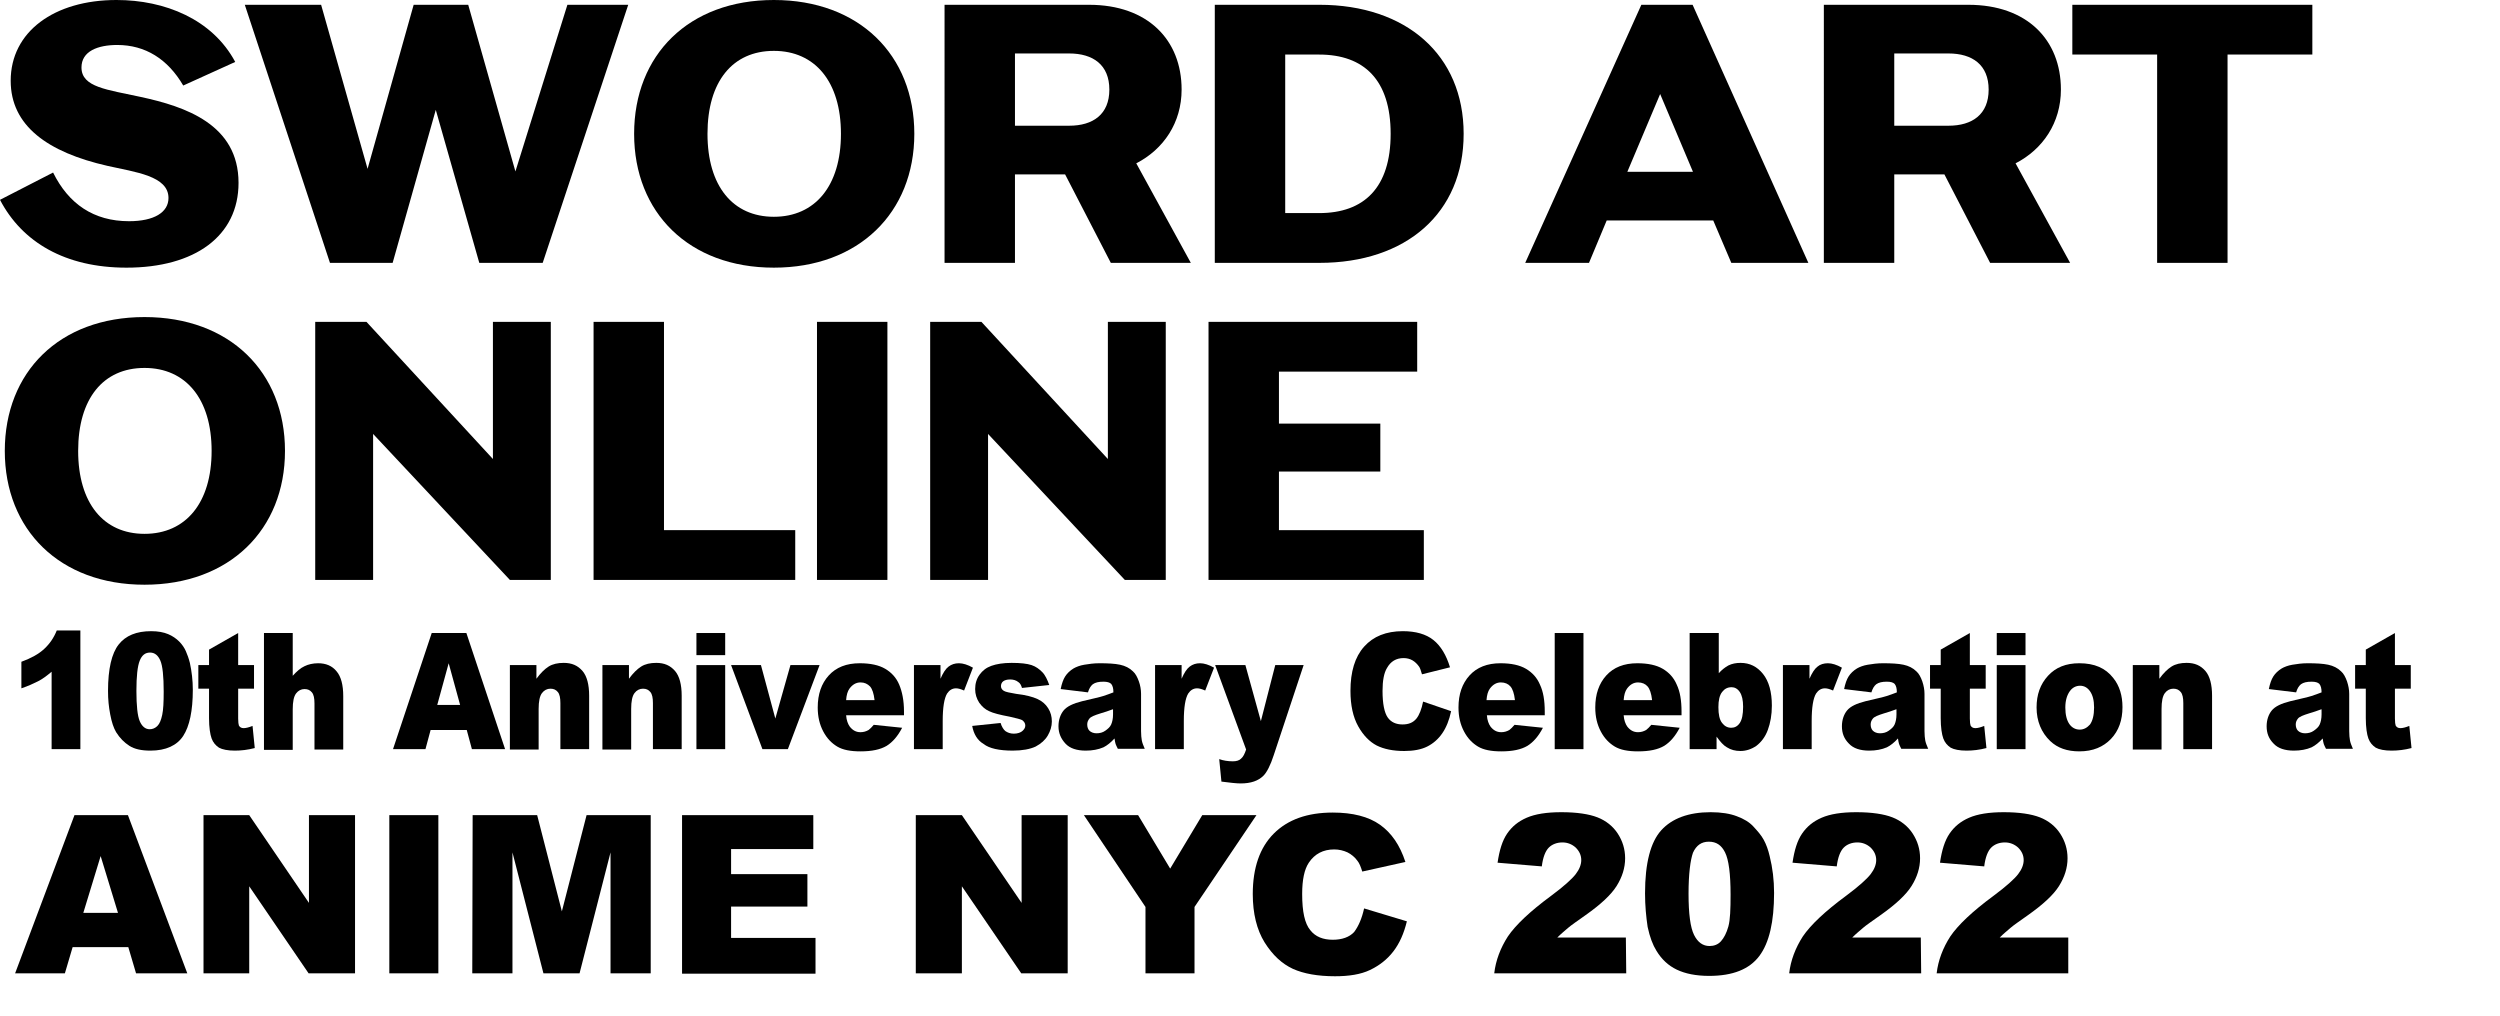
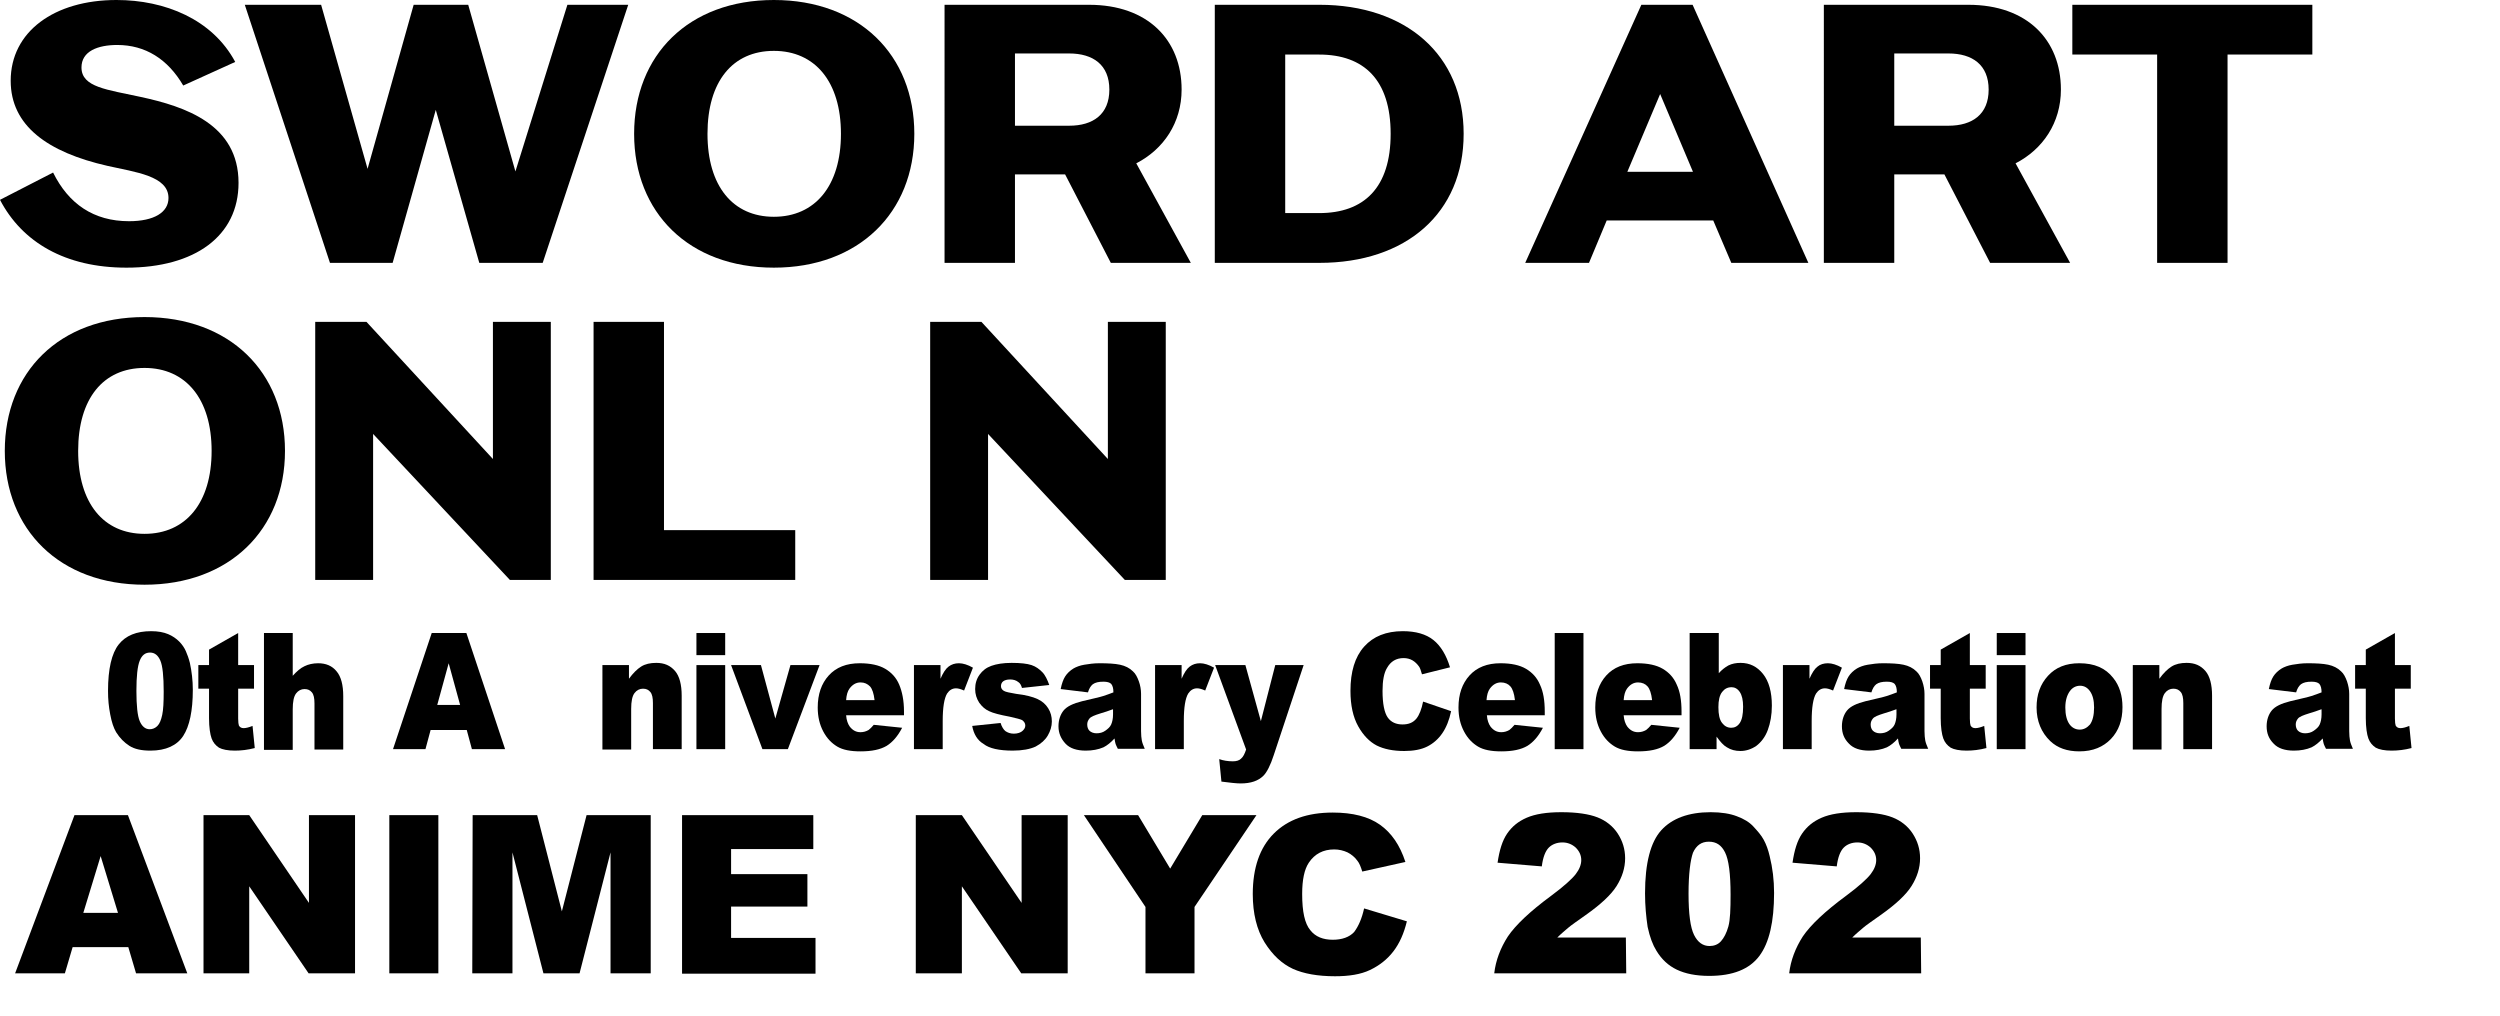
<svg xmlns="http://www.w3.org/2000/svg" version="1.1" id="レイヤー_1" x="0px" y="0px" viewBox="0 0 678.1 275.7" style="enable-background:new 0 0 678.1 275.7;" xml:space="preserve">
  <g id="a">
</g>
  <g id="b">
    <g id="c">
      <g>
        <path d="M34.3,72.6C17.7,72.6,6,65.7,0,54.2l14.4-7.4C18.6,55.3,25.4,60,35,60c6.8,0,10.7-2.4,10.7-6.3c0-6-9-7-16.5-8.7     C12.9,41.3,2.9,34.1,2.9,21.9C2.9,8.6,14.7,0,31.6,0c13.1,0,26,5.2,32.2,16.8l-14.1,6.4c-4.2-7.2-10.3-11-17.9-11     c-5.3,0-9.7,1.7-9.7,6.1c0,5.4,7,6,16.1,8c12,2.6,26.5,7.4,26.5,23.3C64.7,64,52.9,72.6,34.3,72.6z" />
        <path d="M87.1,1.3l12.6,44.5l12.5-44.5H127l12.8,45.2l14.1-45.2h16.5l-23.2,70H130l-11.8-41.5l-11.7,41.5h-17l-23.1-70     C66.4,1.3,87.1,1.3,87.1,1.3z" />
        <path d="M172,36.3C172,14.9,186.8,0,209.9,0S248,14.9,248,36.3s-15.1,36.3-38.1,36.3S172,57.7,172,36.3z M209.9,58.8     c11.2,0,18.2-8.4,18.2-22.5s-7-22.5-18.2-22.5s-18,8.3-18,22.5S198.8,58.8,209.9,58.8z" />
-         <path d="M256.2,1.3h39.2c15.9,0,25.1,9.5,25.1,23c0,9-4.9,16.2-12.3,20l14.8,27h-21.7l-12.4-24h-13.6v24h-19.1V1.3z M300.9,24.3     c0-6.7-4.4-9.8-10.9-9.8h-14.7v19.6H290C296.5,34.1,300.9,31,300.9,24.3z" />
+         <path d="M256.2,1.3h39.2c15.9,0,25.1,9.5,25.1,23c0,9-4.9,16.2-12.3,20l14.8,27h-21.7l-12.4-24h-13.6v24h-19.1z M300.9,24.3     c0-6.7-4.4-9.8-10.9-9.8h-14.7v19.6H290C296.5,34.1,300.9,31,300.9,24.3z" />
        <path d="M397,36.3c0,21.5-15.6,35-39.1,35h-28.4v-70h28.4C381.4,1.3,397,14.9,397,36.3z M357.8,57.8c12.2,0,19.4-6.9,19.4-21.5     s-7.2-21.5-19.4-21.5h-9.2v43H357.8z" />
        <path d="M464.7,59.8h-28.9L431,71.3h-17.3l31.5-70h13.9l31.4,70h-20.9L464.7,59.8z M459.2,46.6l-8.9-21.1l-8.9,21.1H459.2z" />
        <path d="M494.7,1.3h39.2c15.9,0,25.1,9.5,25.1,23c0,9-4.9,16.2-12.3,20l14.8,27h-21.7l-12.4-24h-13.6v24h-19.1L494.7,1.3     L494.7,1.3z M539.4,24.3c0-6.7-4.4-9.8-10.9-9.8h-14.7v19.6h14.7C535,34.1,539.4,31,539.4,24.3z" />
        <path d="M627.2,14.8h-23v56.5h-19.1V14.8h-23V1.3h65.1V14.8z" />
        <path d="M1.3,122.3C1.3,100.9,16.1,86,39.2,86s38.1,14.9,38.1,36.3s-15.1,36.3-38.1,36.3S1.3,143.7,1.3,122.3z M39.2,144.8     c11.2,0,18.2-8.4,18.2-22.5s-7-22.5-18.2-22.5s-18,8.3-18,22.5S28.1,144.8,39.2,144.8z" />
        <path d="M85.5,87.3h13.9l34.3,37.2V87.3h15.7v70h-11.1l-37.1-39.6v39.6H85.5V87.3z" />
        <path d="M161,87.3h19.1v56.5h35.6v13.5H161V87.3L161,87.3z" />
-         <path d="M221.6,87.3h19.1v70h-19.1V87.3z" />
        <path d="M252.3,87.3h13.9l34.3,37.2V87.3h15.7v70h-11.1L268,117.7v39.6h-15.7V87.3z" />
-         <path d="M384.4,100.8h-37.5v14.1h27.5v13h-27.5v15.9h39.3v13.5h-58.4v-70h56.6V100.8z" />
      </g>
    </g>
  </g>
  <g>
    <path d="M34.8,256.9H19.7l-2.1,7.1H4.1l16.1-42.9h14.5L50.8,264H36.9L34.8,256.9z M32,247.6l-4.7-15.4l-4.7,15.4H32z" />
    <path d="M55.2,221.1h12.4l16.2,23.8v-23.8h12.5V264H83.7l-16.1-23.6V264H55.2V221.1z" />
    <path d="M105.6,221.1h13.3V264h-13.3V221.1z" />
    <path d="M128.2,221.1h17.5l6.7,26.1l6.7-26.1h17.4V264h-10.9v-32.8l-8.4,32.8h-9.8l-8.4-32.8V264h-10.9L128.2,221.1L128.2,221.1z" />
    <path d="M185,221.1h35.6v9.2h-22.3v6.8H219v8.8h-20.7v8.5h22.9v9.7H185V221.1z" />
    <path d="M248.5,221.1h12.4l16.2,23.8v-23.8h12.5V264H277l-16.1-23.6V264h-12.5v-42.9H248.5z" />
    <path d="M294,221.1h14.7l8.7,14.5l8.7-14.5h14.7L324,246v18h-13.3v-18L294,221.1z" />
    <path d="M370,246.4l11.6,3.5c-0.8,3.3-2,6-3.7,8.2s-3.8,3.8-6.3,5s-5.7,1.7-9.5,1.7c-4.7,0-8.5-0.7-11.4-2c-3-1.4-5.5-3.7-7.7-7.2   c-2.1-3.4-3.2-7.8-3.2-13.1c0-7.1,1.9-12.6,5.7-16.4c3.8-3.8,9.1-5.7,16-5.7c5.4,0,9.7,1.1,12.8,3.3c3.1,2.2,5.4,5.5,6.9,10.1   l-11.7,2.6c-0.4-1.3-0.8-2.3-1.3-2.9c-0.7-1-1.7-1.8-2.7-2.3c-1.1-0.5-2.3-0.8-3.6-0.8c-3,0-5.3,1.2-6.9,3.6   c-1.2,1.8-1.8,4.6-1.8,8.5c0,4.8,0.7,8,2.2,9.8c1.4,1.8,3.5,2.6,6.1,2.6c2.5,0,4.5-0.7,5.8-2.1C368.5,251.2,369.4,249.1,370,246.4z   " />
    <path d="M441.1,264h-35.8c0.4-3.5,1.7-6.9,3.7-10c2.1-3.1,6-6.8,11.7-11c3.5-2.6,5.7-4.6,6.7-5.9s1.5-2.6,1.5-3.8   c0-1.3-0.5-2.4-1.5-3.4c-1-0.9-2.2-1.4-3.6-1.4c-1.5,0-2.8,0.5-3.7,1.4s-1.6,2.6-1.9,5.1l-12-1c0.5-3.4,1.3-6,2.6-7.9   c1.3-1.9,3-3.3,5.3-4.3s5.4-1.5,9.4-1.5c4.2,0,7.5,0.5,9.8,1.4s4.2,2.4,5.5,4.4s2,4.2,2,6.7c0,2.6-0.8,5.1-2.3,7.5s-4.3,5-8.4,7.9   c-2.4,1.7-4,2.8-4.8,3.5s-1.8,1.5-2.9,2.6H441L441.1,264L441.1,264z" />
    <path d="M446.2,242.3c0-8.2,1.5-13.9,4.4-17.1s7.4-4.9,13.4-4.9c2.9,0,5.3,0.4,7.1,1.1c1.9,0.7,3.4,1.6,4.5,2.8s2.1,2.3,2.8,3.6   s1.2,2.7,1.6,4.4c0.8,3.2,1.2,6.5,1.2,10c0,7.8-1.3,13.5-4,17.1s-7.2,5.4-13.6,5.4c-3.6,0-6.5-0.6-8.8-1.7s-4.1-2.8-5.5-5.1   c-1-1.6-1.8-3.7-2.4-6.5C446.5,248.7,446.2,245.7,446.2,242.3z M458,242.4c0,5.5,0.5,9.2,1.5,11.2s2.4,3,4.2,3   c1.2,0,2.3-0.4,3.1-1.3s1.5-2.2,2-4s0.6-4.7,0.6-8.6c0-5.7-0.5-9.5-1.5-11.5s-2.4-2.9-4.4-2.9s-3.4,1-4.3,3   C458.5,233.3,458,237,458,242.4z" />
    <path d="M521.1,264h-35.8c0.4-3.5,1.7-6.9,3.7-10c2.1-3.1,6-6.8,11.7-11c3.5-2.6,5.7-4.6,6.7-5.9s1.5-2.6,1.5-3.8   c0-1.3-0.5-2.4-1.5-3.4c-1-0.9-2.2-1.4-3.6-1.4c-1.5,0-2.8,0.5-3.7,1.4s-1.6,2.6-1.9,5.1l-12-1c0.5-3.4,1.3-6,2.6-7.9   c1.3-1.9,3-3.3,5.3-4.3s5.4-1.5,9.4-1.5c4.2,0,7.5,0.5,9.8,1.4s4.2,2.4,5.5,4.4s2,4.2,2,6.7c0,2.6-0.8,5.1-2.3,7.5s-4.3,5-8.4,7.9   c-2.4,1.7-4,2.8-4.8,3.5s-1.8,1.5-2.9,2.6H521L521.1,264L521.1,264z" />
-     <path d="M561.1,264h-35.8c0.4-3.5,1.7-6.9,3.7-10c2.1-3.1,6-6.8,11.7-11c3.5-2.6,5.7-4.6,6.7-5.9s1.5-2.6,1.5-3.8   c0-1.3-0.5-2.4-1.5-3.4c-1-0.9-2.2-1.4-3.6-1.4c-1.5,0-2.8,0.5-3.7,1.4s-1.6,2.6-1.9,5.1l-12-1c0.5-3.4,1.3-6,2.6-7.9   s3-3.3,5.3-4.3s5.4-1.5,9.4-1.5c4.2,0,7.5,0.5,9.8,1.4s4.2,2.4,5.5,4.4s2,4.2,2,6.7c0,2.6-0.8,5.1-2.3,7.5s-4.3,5-8.4,7.9   c-2.4,1.7-4,2.8-4.8,3.5s-1.8,1.5-2.9,2.6H561v9.7H561.1z" />
  </g>
  <g>
-     <path d="M21.8,171.2v32H14v-21c-1.3,1.1-2.5,2-3.7,2.6s-2.7,1.3-4.5,1.9v-7.2c2.7-1,4.7-2.1,6.2-3.5s2.6-3,3.4-5H21.8z" />
    <path d="M29.3,187.4c0-6,1-10.2,2.9-12.6c1.9-2.4,4.8-3.6,8.8-3.6c1.9,0,3.4,0.3,4.6,0.8s2.2,1.2,3,2s1.4,1.7,1.8,2.6   c0.4,0.9,0.8,2,1.1,3.2c0.5,2.3,0.8,4.8,0.8,7.3c0,5.7-0.9,9.9-2.6,12.5s-4.7,4-8.9,4c-2.4,0-4.3-0.4-5.7-1.3s-2.6-2.1-3.6-3.7   c-0.7-1.2-1.2-2.7-1.6-4.8S29.3,189.8,29.3,187.4z M37,187.4c0,4,0.3,6.8,0.9,8.2s1.5,2.2,2.7,2.2c0.8,0,1.5-0.3,2.1-0.9   c0.6-0.6,1-1.6,1.3-3s0.4-3.4,0.4-6.3c0-4.2-0.3-7-0.9-8.4S42,177,40.7,177c-1.3,0-2.2,0.7-2.8,2.2S37,183.4,37,187.4z" />
    <path d="M64.6,171.7v8.7h4.3v6.4h-4.3v8.1c0,1,0.1,1.6,0.2,1.9c0.3,0.5,0.7,0.7,1.3,0.7c0.6,0,1.4-0.2,2.4-0.6l0.6,6   c-1.9,0.5-3.7,0.7-5.4,0.7c-1.9,0-3.4-0.3-4.3-0.8c-0.9-0.6-1.6-1.4-2-2.5c-0.4-1.1-0.7-3-0.7-5.5v-8h-2.9v-6.4h2.9v-4.2   L64.6,171.7z" />
    <path d="M71.6,171.7h7.8v11.6c1.1-1.2,2.1-2.1,3.2-2.6c1-0.5,2.3-0.8,3.7-0.8c2.1,0,3.8,0.7,5,2.2c1.2,1.4,1.8,3.7,1.8,6.7v14.5   h-7.8v-12.5c0-1.4-0.2-2.4-0.7-3s-1.1-0.9-2-0.9c-0.9,0-1.7,0.4-2.3,1.2c-0.6,0.8-0.9,2.2-0.9,4.3v11h-7.8V171.7z" />
    <path d="M126.6,198h-9.8l-1.4,5.2h-8.8l10.5-31.5h9.4l10.5,31.5H128L126.6,198z M124.8,191.2l-3.1-11.3l-3.1,11.3H124.8z" />
-     <path d="M138.3,180.4h7.2v3.7c1.1-1.5,2.2-2.6,3.3-3.3s2.5-1,4.1-1c2.2,0,3.8,0.7,5.1,2.2c1.2,1.4,1.8,3.7,1.8,6.7v14.5H152v-12.5   c0-1.4-0.2-2.4-0.7-3s-1.1-0.9-2-0.9c-0.9,0-1.7,0.4-2.3,1.2c-0.6,0.8-0.9,2.2-0.9,4.3v11h-7.8V180.4z" />
    <path d="M163.4,180.4h7.2v3.7c1.1-1.5,2.2-2.6,3.3-3.3s2.5-1,4.1-1c2.2,0,3.8,0.7,5.1,2.2c1.2,1.4,1.8,3.7,1.8,6.7v14.5h-7.8v-12.5   c0-1.4-0.2-2.4-0.7-3s-1.1-0.9-2-0.9c-0.9,0-1.7,0.4-2.3,1.2c-0.6,0.8-0.9,2.2-0.9,4.3v11h-7.8V180.4z" />
    <path d="M188.9,171.7h7.8v6h-7.8V171.7z M188.9,180.4h7.8v22.8h-7.8V180.4z" />
    <path d="M198.3,180.4h8.1l3.9,14.5l4.1-14.5h7.9l-8.6,22.8h-6.9L198.3,180.4z" />
    <path d="M245.1,194h-15.6c0.1,1.4,0.5,2.4,1,3.1c0.8,1,1.7,1.5,2.9,1.5c0.8,0,1.5-0.2,2.2-0.6c0.4-0.3,0.9-0.8,1.4-1.4l7.7,0.8   c-1.2,2.3-2.6,3.9-4.2,4.9c-1.7,1-4,1.5-7.1,1.5c-2.7,0-4.8-0.4-6.3-1.3c-1.5-0.9-2.8-2.2-3.8-4.1s-1.5-4-1.5-6.5   c0-3.6,1-6.5,3-8.7c2-2.2,4.8-3.3,8.4-3.3c2.9,0,5.2,0.5,6.9,1.5c1.7,1,3,2.4,3.8,4.3s1.3,4.3,1.3,7.3V194z M237.2,189.8   c-0.2-1.7-0.6-2.9-1.2-3.6c-0.7-0.7-1.5-1.1-2.6-1.1c-1.2,0-2.2,0.6-3,1.7c-0.5,0.7-0.8,1.7-0.9,3.1H237.2z" />
    <path d="M247.8,180.4h7.3v3.7c0.7-1.6,1.4-2.7,2.2-3.3s1.7-0.9,2.8-0.9c1.1,0,2.4,0.4,3.8,1.2l-2.4,6.2c-0.9-0.4-1.6-0.6-2.2-0.6   c-1,0-1.8,0.5-2.4,1.4c-0.8,1.3-1.2,3.8-1.2,7.5v7.6h-7.8V180.4z" />
    <path d="M263.7,196.9l7.7-0.8c0.3,1,0.8,1.8,1.3,2.2c0.6,0.4,1.3,0.7,2.3,0.7c1,0,1.9-0.3,2.4-0.8c0.4-0.4,0.7-0.8,0.7-1.4   c0-0.6-0.3-1.1-0.9-1.5c-0.4-0.2-1.5-0.5-3.3-0.9c-2.7-0.5-4.6-1-5.6-1.5c-1.1-0.5-1.9-1.2-2.7-2.3c-0.7-1.1-1.1-2.3-1.1-3.7   c0-1.5,0.4-2.8,1.2-3.9c0.8-1.1,1.8-1.9,3.2-2.4s3.2-0.8,5.5-0.8c2.4,0,4.2,0.2,5.4,0.6c1.2,0.4,2.1,1.1,2.9,1.9s1.4,2.1,1.9,3.5   l-7.4,0.8c-0.2-0.7-0.5-1.3-1-1.6c-0.6-0.5-1.4-0.7-2.2-0.7c-0.9,0-1.5,0.2-1.9,0.5s-0.6,0.8-0.6,1.3c0,0.6,0.3,1,0.8,1.3   s1.6,0.5,3.3,0.8c2.6,0.3,4.5,0.8,5.8,1.4c1.3,0.6,2.2,1.4,2.9,2.5c0.7,1.1,1,2.3,1,3.6c0,1.3-0.4,2.6-1.1,3.8   c-0.7,1.2-1.8,2.2-3.3,3c-1.5,0.7-3.6,1.1-6.2,1.1c-3.7,0-6.4-0.6-7.9-1.8C265.1,200.8,264.1,199.1,263.7,196.9z" />
    <path d="M295.1,187.8l-7.4-0.9c0.3-1.5,0.7-2.6,1.2-3.4s1.3-1.6,2.3-2.2c0.7-0.4,1.7-0.8,2.9-1s2.6-0.4,4.1-0.4   c2.3,0,4.2,0.1,5.6,0.4s2.6,0.9,3.5,1.8c0.7,0.6,1.2,1.6,1.6,2.7s0.6,2.3,0.6,3.4v10.1c0,1.1,0.1,1.9,0.2,2.5   c0.1,0.6,0.4,1.4,0.8,2.3h-7.3c-0.3-0.6-0.5-1-0.6-1.3c-0.1-0.3-0.2-0.8-0.3-1.5c-1,1.1-2,1.9-3,2.4c-1.4,0.6-3,0.9-4.8,0.9   c-2.4,0-4.3-0.6-5.5-1.9s-1.9-2.8-1.9-4.7c0-1.7,0.5-3.2,1.4-4.3c0.9-1.1,2.6-1.9,5-2.5c2.9-0.7,4.8-1.1,5.7-1.4s1.8-0.6,2.8-1   c0-1.1-0.2-1.8-0.6-2.3c-0.4-0.4-1.1-0.6-2.1-0.6c-1.3,0-2.2,0.2-2.9,0.7C295.8,186.1,295.4,186.8,295.1,187.8z M301.8,192.4   c-1.1,0.4-2.2,0.8-3.3,1.1c-1.6,0.5-2.6,0.9-3,1.4c-0.4,0.5-0.6,1-0.6,1.6c0,0.7,0.2,1.3,0.6,1.7c0.4,0.4,1.1,0.7,1.9,0.7   c0.9,0,1.7-0.2,2.4-0.7s1.3-1,1.6-1.7c0.3-0.7,0.5-1.6,0.5-2.7V192.4z" />
    <path d="M313.2,180.4h7.3v3.7c0.7-1.6,1.4-2.7,2.2-3.3s1.7-0.9,2.8-0.9c1.1,0,2.4,0.4,3.8,1.2l-2.4,6.2c-0.9-0.4-1.6-0.6-2.2-0.6   c-1,0-1.8,0.5-2.4,1.4c-0.8,1.3-1.2,3.8-1.2,7.5v7.6h-7.8V180.4z" />
    <path d="M329.6,180.4h8.2l4.2,15.2l3.9-15.2h7.7l-8.1,24.4c-0.9,2.8-1.9,4.7-2.8,5.6c-1.4,1.4-3.4,2.1-6.2,2.1   c-1.1,0-2.9-0.2-5.2-0.5l-0.6-6.1c1.1,0.4,2.4,0.6,3.7,0.6c0.9,0,1.7-0.2,2.2-0.7c0.6-0.5,1-1.3,1.4-2.5L329.6,180.4z" />
    <path d="M386,190.3l7.6,2.6c-0.5,2.4-1.3,4.4-2.4,6c-1.1,1.6-2.5,2.8-4.1,3.6s-3.7,1.2-6.2,1.2c-3,0-5.5-0.5-7.5-1.5   c-1.9-1-3.6-2.7-5-5.2c-1.4-2.5-2.1-5.7-2.1-9.6c0-5.2,1.2-9.2,3.7-12c2.5-2.8,6-4.2,10.5-4.2c3.5,0,6.3,0.8,8.3,2.4   c2,1.6,3.5,4.1,4.5,7.4l-7.6,1.9c-0.3-1-0.5-1.7-0.8-2.1c-0.5-0.7-1.1-1.3-1.8-1.7c-0.7-0.4-1.5-0.6-2.4-0.6c-2,0-3.5,0.9-4.5,2.7   c-0.8,1.3-1.2,3.4-1.2,6.2c0,3.5,0.5,5.9,1.4,7.2c0.9,1.3,2.3,1.9,4,1.9c1.7,0,2.9-0.5,3.8-1.6C385,193.9,385.6,192.3,386,190.3z" />
    <path d="M418.9,194h-15.6c0.1,1.4,0.5,2.4,1,3.1c0.8,1,1.7,1.5,2.9,1.5c0.8,0,1.5-0.2,2.2-0.6c0.4-0.3,0.9-0.8,1.4-1.4l7.7,0.8   c-1.2,2.3-2.6,3.9-4.2,4.9c-1.7,1-4,1.5-7.1,1.5c-2.7,0-4.8-0.4-6.3-1.3c-1.5-0.9-2.8-2.2-3.8-4.1c-1-1.9-1.5-4-1.5-6.5   c0-3.6,1-6.5,3-8.7s4.8-3.3,8.4-3.3c2.9,0,5.2,0.5,6.9,1.5c1.7,1,3,2.4,3.8,4.3c0.9,1.9,1.3,4.3,1.3,7.3V194z M410.9,189.8   c-0.2-1.7-0.6-2.9-1.2-3.6s-1.5-1.1-2.6-1.1c-1.2,0-2.2,0.6-3,1.7c-0.5,0.7-0.8,1.7-0.9,3.1H410.9z" />
    <path d="M421.7,171.7h7.8v31.5h-7.8V171.7z" />
    <path d="M456,194h-15.6c0.1,1.4,0.5,2.4,1,3.1c0.8,1,1.7,1.5,2.9,1.5c0.8,0,1.5-0.2,2.2-0.6c0.4-0.3,0.9-0.8,1.4-1.4l7.7,0.8   c-1.2,2.3-2.6,3.9-4.2,4.9c-1.7,1-4,1.5-7.1,1.5c-2.7,0-4.8-0.4-6.3-1.3c-1.5-0.9-2.8-2.2-3.8-4.1c-1-1.9-1.5-4-1.5-6.5   c0-3.6,1-6.5,3-8.7s4.8-3.3,8.4-3.3c2.9,0,5.2,0.5,6.9,1.5c1.7,1,3,2.4,3.8,4.3c0.9,1.9,1.3,4.3,1.3,7.3V194z M448.1,189.8   c-0.2-1.7-0.6-2.9-1.2-3.6s-1.5-1.1-2.6-1.1c-1.2,0-2.2,0.6-3,1.7c-0.5,0.7-0.8,1.7-0.9,3.1H448.1z" />
    <path d="M458.3,171.7h7.9v10.9c0.8-0.9,1.7-1.6,2.6-2.1c1-0.5,2.1-0.7,3.3-0.7c2.5,0,4.5,1,6.1,3c1.6,2,2.4,4.9,2.4,8.6   c0,2.5-0.4,4.7-1.1,6.6s-1.8,3.3-3.1,4.3c-1.3,0.9-2.8,1.4-4.3,1.4c-1.4,0-2.6-0.3-3.7-1c-0.9-0.5-1.8-1.5-2.8-2.9v3.4h-7.3V171.7z    M466.1,191.8c0,2,0.3,3.4,1,4.3c0.7,0.9,1.5,1.3,2.5,1.3c0.9,0,1.7-0.4,2.3-1.3s0.9-2.3,0.9-4.4c0-1.8-0.3-3.1-0.9-4   s-1.4-1.3-2.2-1.3c-1.1,0-1.9,0.4-2.6,1.3C466.4,188.6,466.1,190,466.1,191.8z" />
    <path d="M483.5,180.4h7.3v3.7c0.7-1.6,1.4-2.7,2.2-3.3c0.7-0.6,1.7-0.9,2.8-0.9c1.1,0,2.4,0.4,3.8,1.2l-2.4,6.2   c-0.9-0.4-1.6-0.6-2.2-0.6c-1,0-1.8,0.5-2.4,1.4c-0.8,1.3-1.2,3.8-1.2,7.5v7.6h-7.8V180.4z" />
    <path d="M507.6,187.8l-7.4-0.9c0.3-1.5,0.7-2.6,1.2-3.4c0.5-0.8,1.3-1.6,2.3-2.2c0.7-0.4,1.7-0.8,2.9-1s2.6-0.4,4.1-0.4   c2.3,0,4.2,0.1,5.6,0.4s2.6,0.9,3.5,1.8c0.7,0.6,1.2,1.6,1.6,2.7c0.4,1.2,0.6,2.3,0.6,3.4v10.1c0,1.1,0.1,1.9,0.2,2.5   s0.4,1.4,0.8,2.3h-7.3c-0.3-0.6-0.5-1-0.6-1.3s-0.2-0.8-0.3-1.5c-1,1.1-2,1.9-3,2.4c-1.4,0.6-3,0.9-4.8,0.9c-2.4,0-4.3-0.6-5.5-1.9   c-1.3-1.3-1.9-2.8-1.9-4.7c0-1.7,0.5-3.2,1.4-4.3s2.6-1.9,5-2.5c2.9-0.7,4.8-1.1,5.7-1.4c0.9-0.3,1.8-0.6,2.8-1   c0-1.1-0.2-1.8-0.6-2.3c-0.4-0.4-1.1-0.6-2.1-0.6c-1.3,0-2.2,0.2-2.9,0.7C508.3,186.1,507.9,186.8,507.6,187.8z M514.3,192.4   c-1.1,0.4-2.2,0.8-3.3,1.1c-1.6,0.5-2.6,0.9-3,1.4c-0.4,0.5-0.6,1-0.6,1.6c0,0.7,0.2,1.3,0.6,1.7s1.1,0.7,1.9,0.7   c0.9,0,1.7-0.2,2.4-0.7c0.7-0.5,1.3-1,1.6-1.7s0.5-1.6,0.5-2.7V192.4z" />
    <path d="M534.3,171.7v8.7h4.3v6.4h-4.3v8.1c0,1,0.1,1.6,0.2,1.9c0.3,0.5,0.7,0.7,1.3,0.7c0.6,0,1.4-0.2,2.4-0.6l0.6,6   c-1.9,0.5-3.7,0.7-5.4,0.7c-1.9,0-3.4-0.3-4.3-0.8c-0.9-0.6-1.6-1.4-2-2.5c-0.4-1.1-0.7-3-0.7-5.5v-8h-2.9v-6.4h2.9v-4.2   L534.3,171.7z" />
    <path d="M541.6,171.7h7.8v6h-7.8V171.7z M541.6,180.4h7.8v22.8h-7.8V180.4z" />
    <path d="M552.4,191.9c0-3.5,1-6.3,3.1-8.6c2.1-2.3,4.9-3.4,8.5-3.4c4.1,0,7.1,1.3,9.2,4c1.7,2.1,2.5,4.8,2.5,7.9   c0,3.5-1,6.4-3.1,8.6s-4.9,3.4-8.6,3.4c-3.3,0-5.9-0.9-7.9-2.8C553.7,198.7,552.4,195.6,552.4,191.9z M560.2,191.9   c0,2,0.4,3.5,1.1,4.5c0.7,1,1.7,1.5,2.8,1.5c1.1,0,2-0.5,2.8-1.4c0.7-1,1.1-2.5,1.1-4.6c0-2-0.4-3.4-1.1-4.4s-1.6-1.5-2.7-1.5   c-1.1,0-2.1,0.5-2.8,1.5S560.2,189.9,560.2,191.9z" />
    <path d="M578.5,180.4h7.2v3.7c1.1-1.5,2.2-2.6,3.3-3.3c1.1-0.7,2.5-1,4.1-1c2.2,0,3.8,0.7,5.1,2.2c1.2,1.4,1.8,3.7,1.8,6.7v14.5   h-7.8v-12.5c0-1.4-0.2-2.4-0.7-3c-0.5-0.6-1.1-0.9-2-0.9c-0.9,0-1.7,0.4-2.3,1.2c-0.6,0.8-0.9,2.2-0.9,4.3v11h-7.8V180.4z" />
    <path d="M622.8,187.8l-7.4-0.9c0.3-1.5,0.7-2.6,1.2-3.4c0.5-0.8,1.3-1.6,2.3-2.2c0.7-0.4,1.7-0.8,2.9-1s2.6-0.4,4.1-0.4   c2.3,0,4.2,0.1,5.6,0.4s2.6,0.9,3.5,1.8c0.7,0.6,1.2,1.6,1.6,2.7c0.4,1.2,0.6,2.3,0.6,3.4v10.1c0,1.1,0.1,1.9,0.2,2.5   s0.4,1.4,0.8,2.3h-7.3c-0.3-0.6-0.5-1-0.6-1.3s-0.2-0.8-0.3-1.5c-1,1.1-2,1.9-3,2.4c-1.4,0.6-3,0.9-4.8,0.9c-2.4,0-4.3-0.6-5.5-1.9   c-1.3-1.3-1.9-2.8-1.9-4.7c0-1.7,0.5-3.2,1.4-4.3s2.6-1.9,5-2.5c2.9-0.7,4.8-1.1,5.7-1.4c0.9-0.3,1.8-0.6,2.8-1   c0-1.1-0.2-1.8-0.6-2.3c-0.4-0.4-1.1-0.6-2.1-0.6c-1.3,0-2.2,0.2-2.9,0.7C623.5,186.1,623.1,186.8,622.8,187.8z M629.6,192.4   c-1.1,0.4-2.2,0.8-3.3,1.1c-1.6,0.5-2.6,0.9-3,1.4c-0.4,0.5-0.6,1-0.6,1.6c0,0.7,0.2,1.3,0.6,1.7s1.1,0.7,1.9,0.7   c0.9,0,1.7-0.2,2.4-0.7c0.7-0.5,1.3-1,1.6-1.7s0.5-1.6,0.5-2.7V192.4z" />
    <path d="M649.6,171.7v8.7h4.3v6.4h-4.3v8.1c0,1,0.1,1.6,0.2,1.9c0.3,0.5,0.7,0.7,1.3,0.7c0.6,0,1.4-0.2,2.4-0.6l0.6,6   c-1.9,0.5-3.7,0.7-5.4,0.7c-1.9,0-3.4-0.3-4.3-0.8c-0.9-0.6-1.6-1.4-2-2.5c-0.4-1.1-0.7-3-0.7-5.5v-8h-2.9v-6.4h2.9v-4.2   L649.6,171.7z" />
  </g>
</svg>